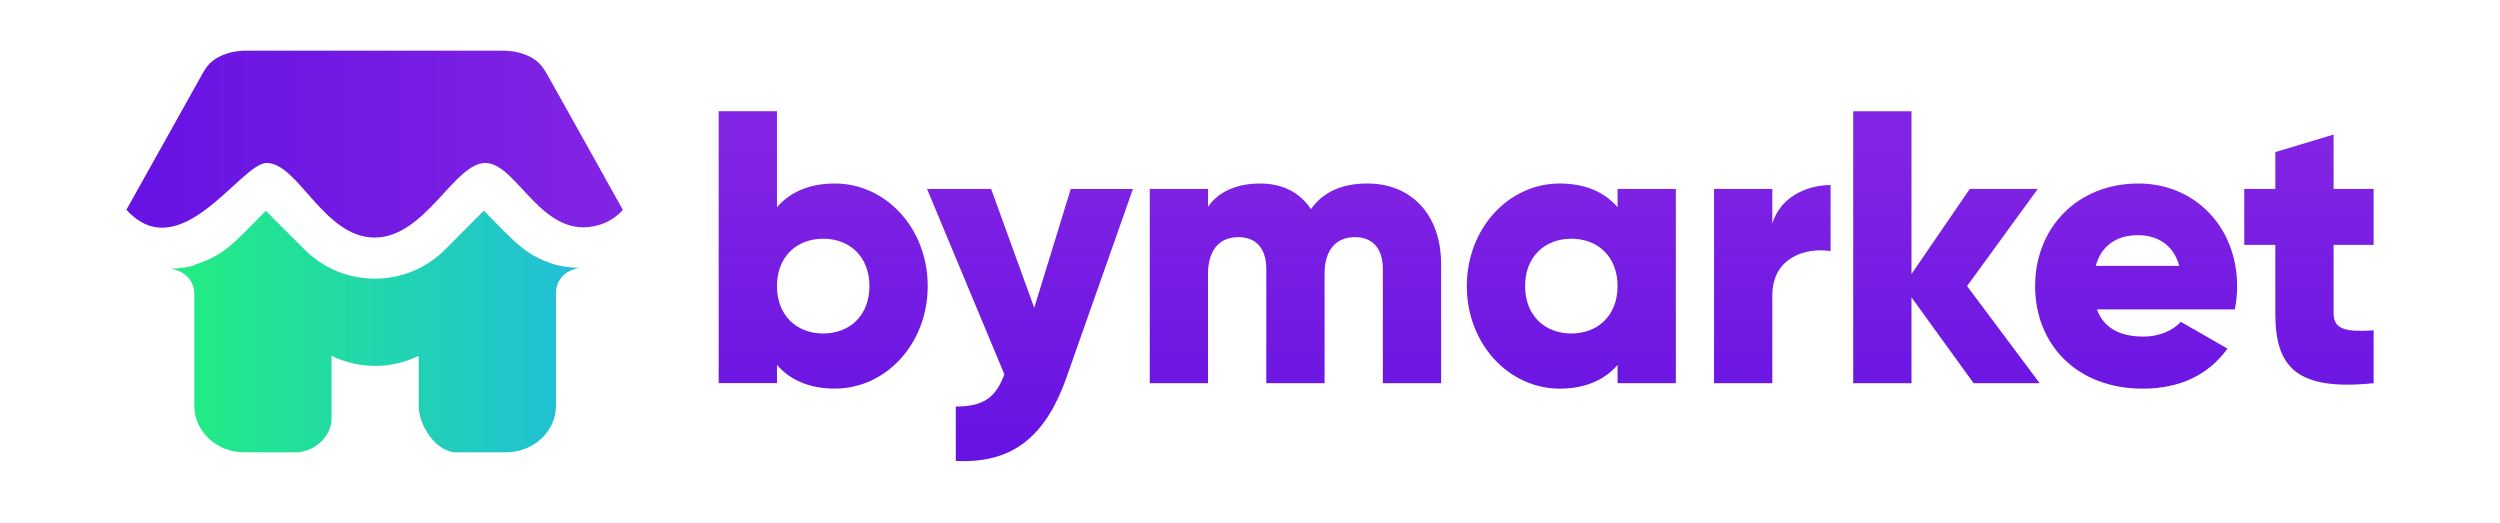
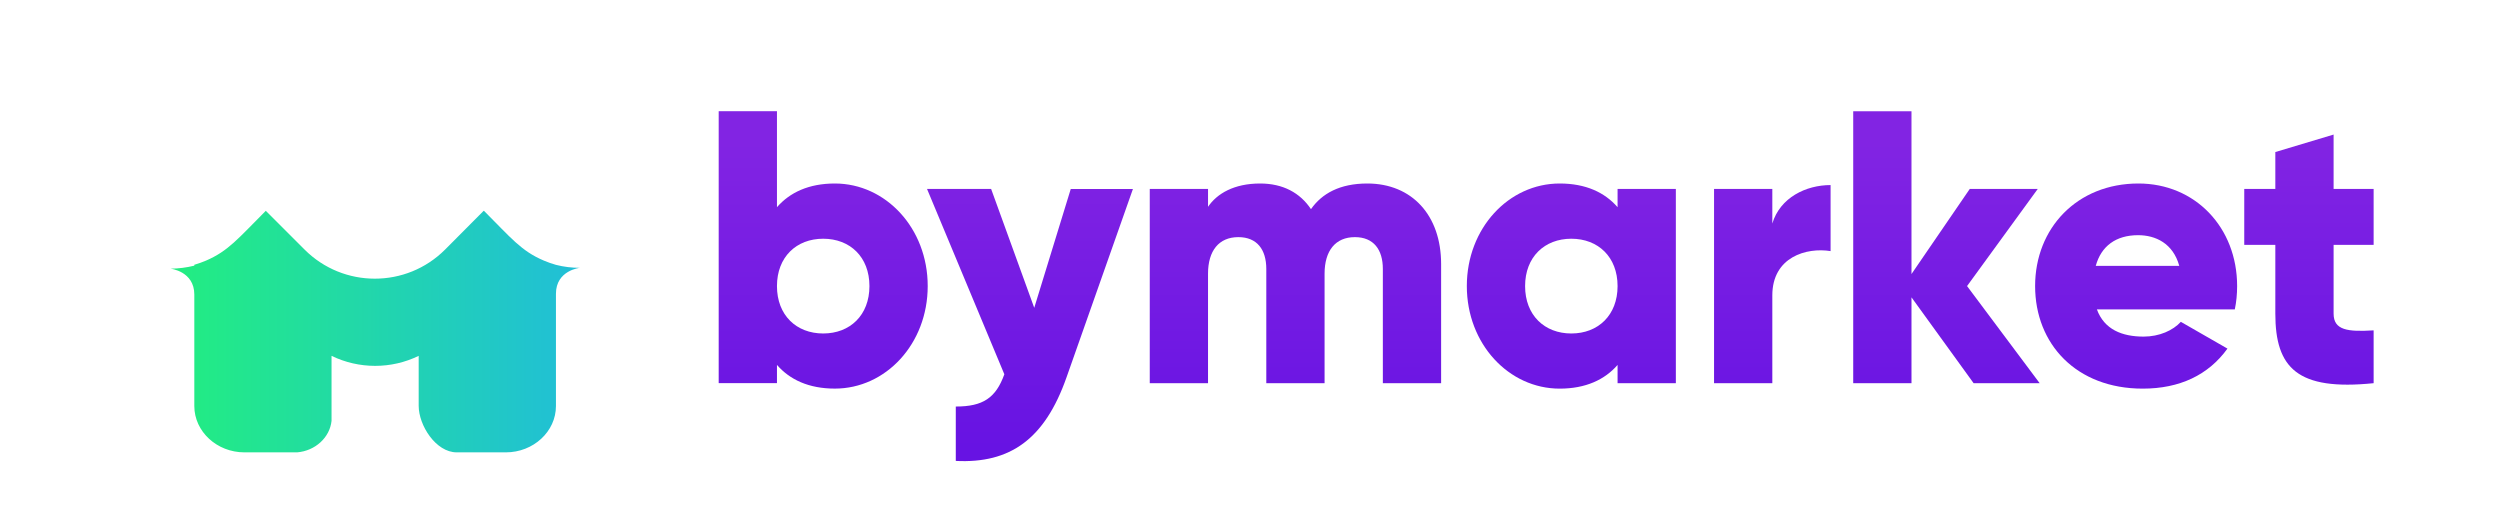
<svg xmlns="http://www.w3.org/2000/svg" xmlns:xlink="http://www.w3.org/1999/xlink" id="Layer_1" x="0px" y="0px" viewBox="0 0 656.4 137.2" style="enable-background:new 0 0 656.4 137.2;" xml:space="preserve">
  <style type="text/css">	.st0{fill:url(#SVGID_1_);}	.st1{fill:url(#SVGID_2_);}	.st2{fill:url(#SVGID_3_);}	.st3{fill:url(#SVGID_4_);}	.st4{fill:url(#SVGID_5_);}	.st5{fill:url(#SVGID_6_);}	.st6{fill:url(#SVGID_7_);}	.st7{fill:url(#SVGID_8_);}	.st8{fill-rule:evenodd;clip-rule:evenodd;fill:url(#SVGID_12_);}</style>
  <g>
    <g>
      <linearGradient id="SVGID_1_" gradientUnits="userSpaceOnUse" x1="216.138" y1="121.445" x2="216.138" y2="37.07">
        <stop offset="0.043" style="stop-color:#6713E3" />
        <stop offset="1" style="stop-color:#8224E3" />
      </linearGradient>
      <path class="st0" d="M219.2,48.18c-6.83,0-11.83,2.35-15.2,6.22v-25.2h-15.3v71.4H204v-4.79c3.37,3.88,8.36,6.22,15.2,6.22   c13.36,0,24.38-11.73,24.38-26.93C243.58,59.92,232.56,48.18,219.2,48.18L219.2,48.18z M216.14,87.56   c-7.04,0-12.14-4.79-12.14-12.44c0-7.65,5.1-12.44,12.14-12.44c7.04,0,12.14,4.79,12.14,12.44   C228.28,82.76,223.18,87.56,216.14,87.56L216.14,87.56z" />
      <linearGradient id="SVGID_2_" gradientUnits="userSpaceOnUse" x1="270.43" y1="121.445" x2="270.43" y2="37.07">
        <stop offset="0.043" style="stop-color:#6713E3" />
        <stop offset="1" style="stop-color:#8224E3" />
      </linearGradient>
      <path class="st1" d="M281.14,49.61l-9.59,31.21l-11.32-31.21H243.4l20.3,48.66c-2.24,6.22-5.61,8.47-12.75,8.47v14.28   c14.28,0.71,23.36-5.71,29.07-21.93l17.44-49.47H281.14L281.14,49.61z" />
      <linearGradient id="SVGID_3_" gradientUnits="userSpaceOnUse" x1="340.125" y1="121.445" x2="340.125" y2="37.07">
        <stop offset="0.043" style="stop-color:#6713E3" />
        <stop offset="1" style="stop-color:#8224E3" />
      </linearGradient>
      <path class="st2" d="M359,48.18c-7.24,0-11.93,2.65-14.79,6.73c-2.86-4.28-7.34-6.73-13.36-6.73c-6.83,0-11.32,2.65-13.67,6.12   v-4.69h-15.3v51h15.3V71.85c0-6.02,2.86-9.59,7.96-9.59c4.9,0,7.34,3.26,7.34,8.36v29.99h15.3V71.85c0-6.02,2.86-9.59,7.96-9.59   c4.9,0,7.34,3.26,7.34,8.36v29.99h15.3V69.3C378.38,56.55,370.73,48.18,359,48.18L359,48.18z" />
      <linearGradient id="SVGID_4_" gradientUnits="userSpaceOnUse" x1="412.575" y1="121.445" x2="412.575" y2="37.07">
        <stop offset="0.043" style="stop-color:#6713E3" />
        <stop offset="1" style="stop-color:#8224E3" />
      </linearGradient>
      <path class="st3" d="M424.71,49.61v4.79c-3.37-3.88-8.36-6.22-15.2-6.22c-13.36,0-24.38,11.73-24.38,26.93   c0,15.2,11.02,26.93,24.38,26.93c6.83,0,11.83-2.35,15.2-6.22v4.79h15.3v-51H424.71L424.71,49.61z M412.57,87.56   c-7.04,0-12.14-4.79-12.14-12.44c0-7.65,5.1-12.44,12.14-12.44c7.04,0,12.14,4.79,12.14,12.44   C424.71,82.76,419.61,87.56,412.57,87.56L412.57,87.56z" />
      <linearGradient id="SVGID_5_" gradientUnits="userSpaceOnUse" x1="465.337" y1="121.445" x2="465.337" y2="37.07">
        <stop offset="0.043" style="stop-color:#6713E3" />
        <stop offset="1" style="stop-color:#8224E3" />
      </linearGradient>
      <path class="st4" d="M465.34,58.69v-9.08h-15.3v51h15.3V77.56c0-10.1,8.98-12.65,15.3-11.63V48.59   C474.21,48.59,467.38,51.86,465.34,58.69L465.34,58.69z" />
      <linearGradient id="SVGID_6_" gradientUnits="userSpaceOnUse" x1="511.061" y1="121.445" x2="511.061" y2="37.07">
        <stop offset="0.043" style="stop-color:#6713E3" />
        <stop offset="1" style="stop-color:#8224E3" />
      </linearGradient>
      <polygon class="st5" points="535.54,100.62 516.47,75.11 535.03,49.61 517.18,49.61 501.88,71.95 501.88,29.21 486.58,29.21    486.58,100.62 501.88,100.62 501.88,78.07 518.2,100.62 535.54,100.62   " />
      <linearGradient id="SVGID_7_" gradientUnits="userSpaceOnUse" x1="560.866" y1="121.445" x2="560.866" y2="37.07">
        <stop offset="0.043" style="stop-color:#6713E3" />
        <stop offset="1" style="stop-color:#8224E3" />
      </linearGradient>
      <path class="st6" d="M550.56,81.23h36.21c0.41-1.94,0.61-3.98,0.61-6.12c0-15.4-11.02-26.93-25.91-26.93   c-16.12,0-27.13,11.73-27.13,26.93c0,15.2,10.81,26.93,28.26,26.93c9.69,0,17.24-3.57,22.24-10.51L572.6,84.5   c-2.04,2.24-5.61,3.88-9.79,3.88C557.19,88.37,552.5,86.54,550.56,81.23L550.56,81.23z M550.26,69.81   c1.43-5.2,5.3-8.06,11.12-8.06c4.59,0,9.18,2.14,10.81,8.06H550.26L550.26,69.81z" />
      <linearGradient id="SVGID_8_" gradientUnits="userSpaceOnUse" x1="606.233" y1="121.445" x2="606.233" y2="37.07">
        <stop offset="0.043" style="stop-color:#6713E3" />
        <stop offset="1" style="stop-color:#8224E3" />
      </linearGradient>
      <path class="st7" d="M623.22,64.3V49.61h-10.51V35.33l-15.3,4.59v9.69h-8.16V64.3h8.16v18.05c0,14.28,5.81,20.3,25.81,18.26V86.74   c-6.73,0.41-10.51,0-10.51-4.39V64.3H623.22L623.22,64.3z" />
    </g>
    <g>
      <g>
        <g>
          <defs>
            <path id="SVGID_9_" d="M64.17,118.77h13.86c4.75-0.4,8.56-3.9,9.02-8.27V93.43c7.21,3.51,15.69,3.51,22.88,0v13.14      c0,5.08,4.49,12.2,9.99,12.2h12.9c7.23,0,13.15-5.47,13.15-12.15V77.13c0-6.17,6.27-6.81,6.27-6.81l0,0      c-2.12,0-4.23-0.26-6.27-0.78c-1.08-0.3-2.14-0.68-3.18-1.12c-5.95-2.52-8.65-5.99-15.73-13.08c-0.13,0,0.08-0.09-10.21,10.2      c-10.16,10.17-26.7,10.17-36.87,0L69.79,55.35c-7.27,7.27-9.82,10.55-15.73,13.09c-1,0.42-2.01,0.78-3.04,1.08v0.23      c-2.05,0.51-4.16,0.78-6.27,0.79l0,0c0,0,6.27,0.65,6.27,6.8v29.29C51.03,113.3,56.94,118.77,64.17,118.77L64.17,118.77z" />
          </defs>
          <linearGradient id="SVGID_10_" gradientUnits="userSpaceOnUse" x1="44.75" y1="87.056" x2="152.251" y2="87.056">
            <stop offset="0" style="stop-color:#22EE80" />
            <stop offset="1" style="stop-color:#21BED8" />
          </linearGradient>
          <use xlink:href="#SVGID_9_" style="overflow:visible;fill-rule:evenodd;clip-rule:evenodd;fill:url(#SVGID_10_);" />
          <clipPath id="SVGID_11_">
            <use xlink:href="#SVGID_9_" style="overflow:visible;" />
          </clipPath>
        </g>
      </g>
    </g>
    <linearGradient id="SVGID_12_" gradientUnits="userSpaceOnUse" x1="33.184" y1="37.844" x2="163.527" y2="37.844">
      <stop offset="0.043" style="stop-color:#6713E3" />
      <stop offset="1" style="stop-color:#8224E3" />
    </linearGradient>
-     <path class="st8" d="M65.73,13.31h65.24v0.02l1.33-0.02c0.58,0,1.15,0.05,1.73,0.11c1.14,0.11,2.27,0.37,3.32,0.73  c3.35,1.17,4.77,2.62,6.42,5.58l14.8,26.46l-0.03-0.02l5,8.94c-1.62,1.8-3.7,3.19-6.15,3.93c-15.04,4.54-21.5-16.25-29.97-16.25  c-8.17,0-15.74,19.58-29.07,19.58c-13.3,0-20.09-19.58-28.33-19.58c-6.8,0-22.7,27.82-36.83,12.28l11.11-19.87l8.96-16.02  c1.48-2.66,3.13-4.01,6.1-5.04c1.05-0.37,2.17-0.62,3.32-0.73c0.58-0.06,1.15-0.11,1.73-0.11l1.33,0.02V13.31z" />
  </g>
</svg>